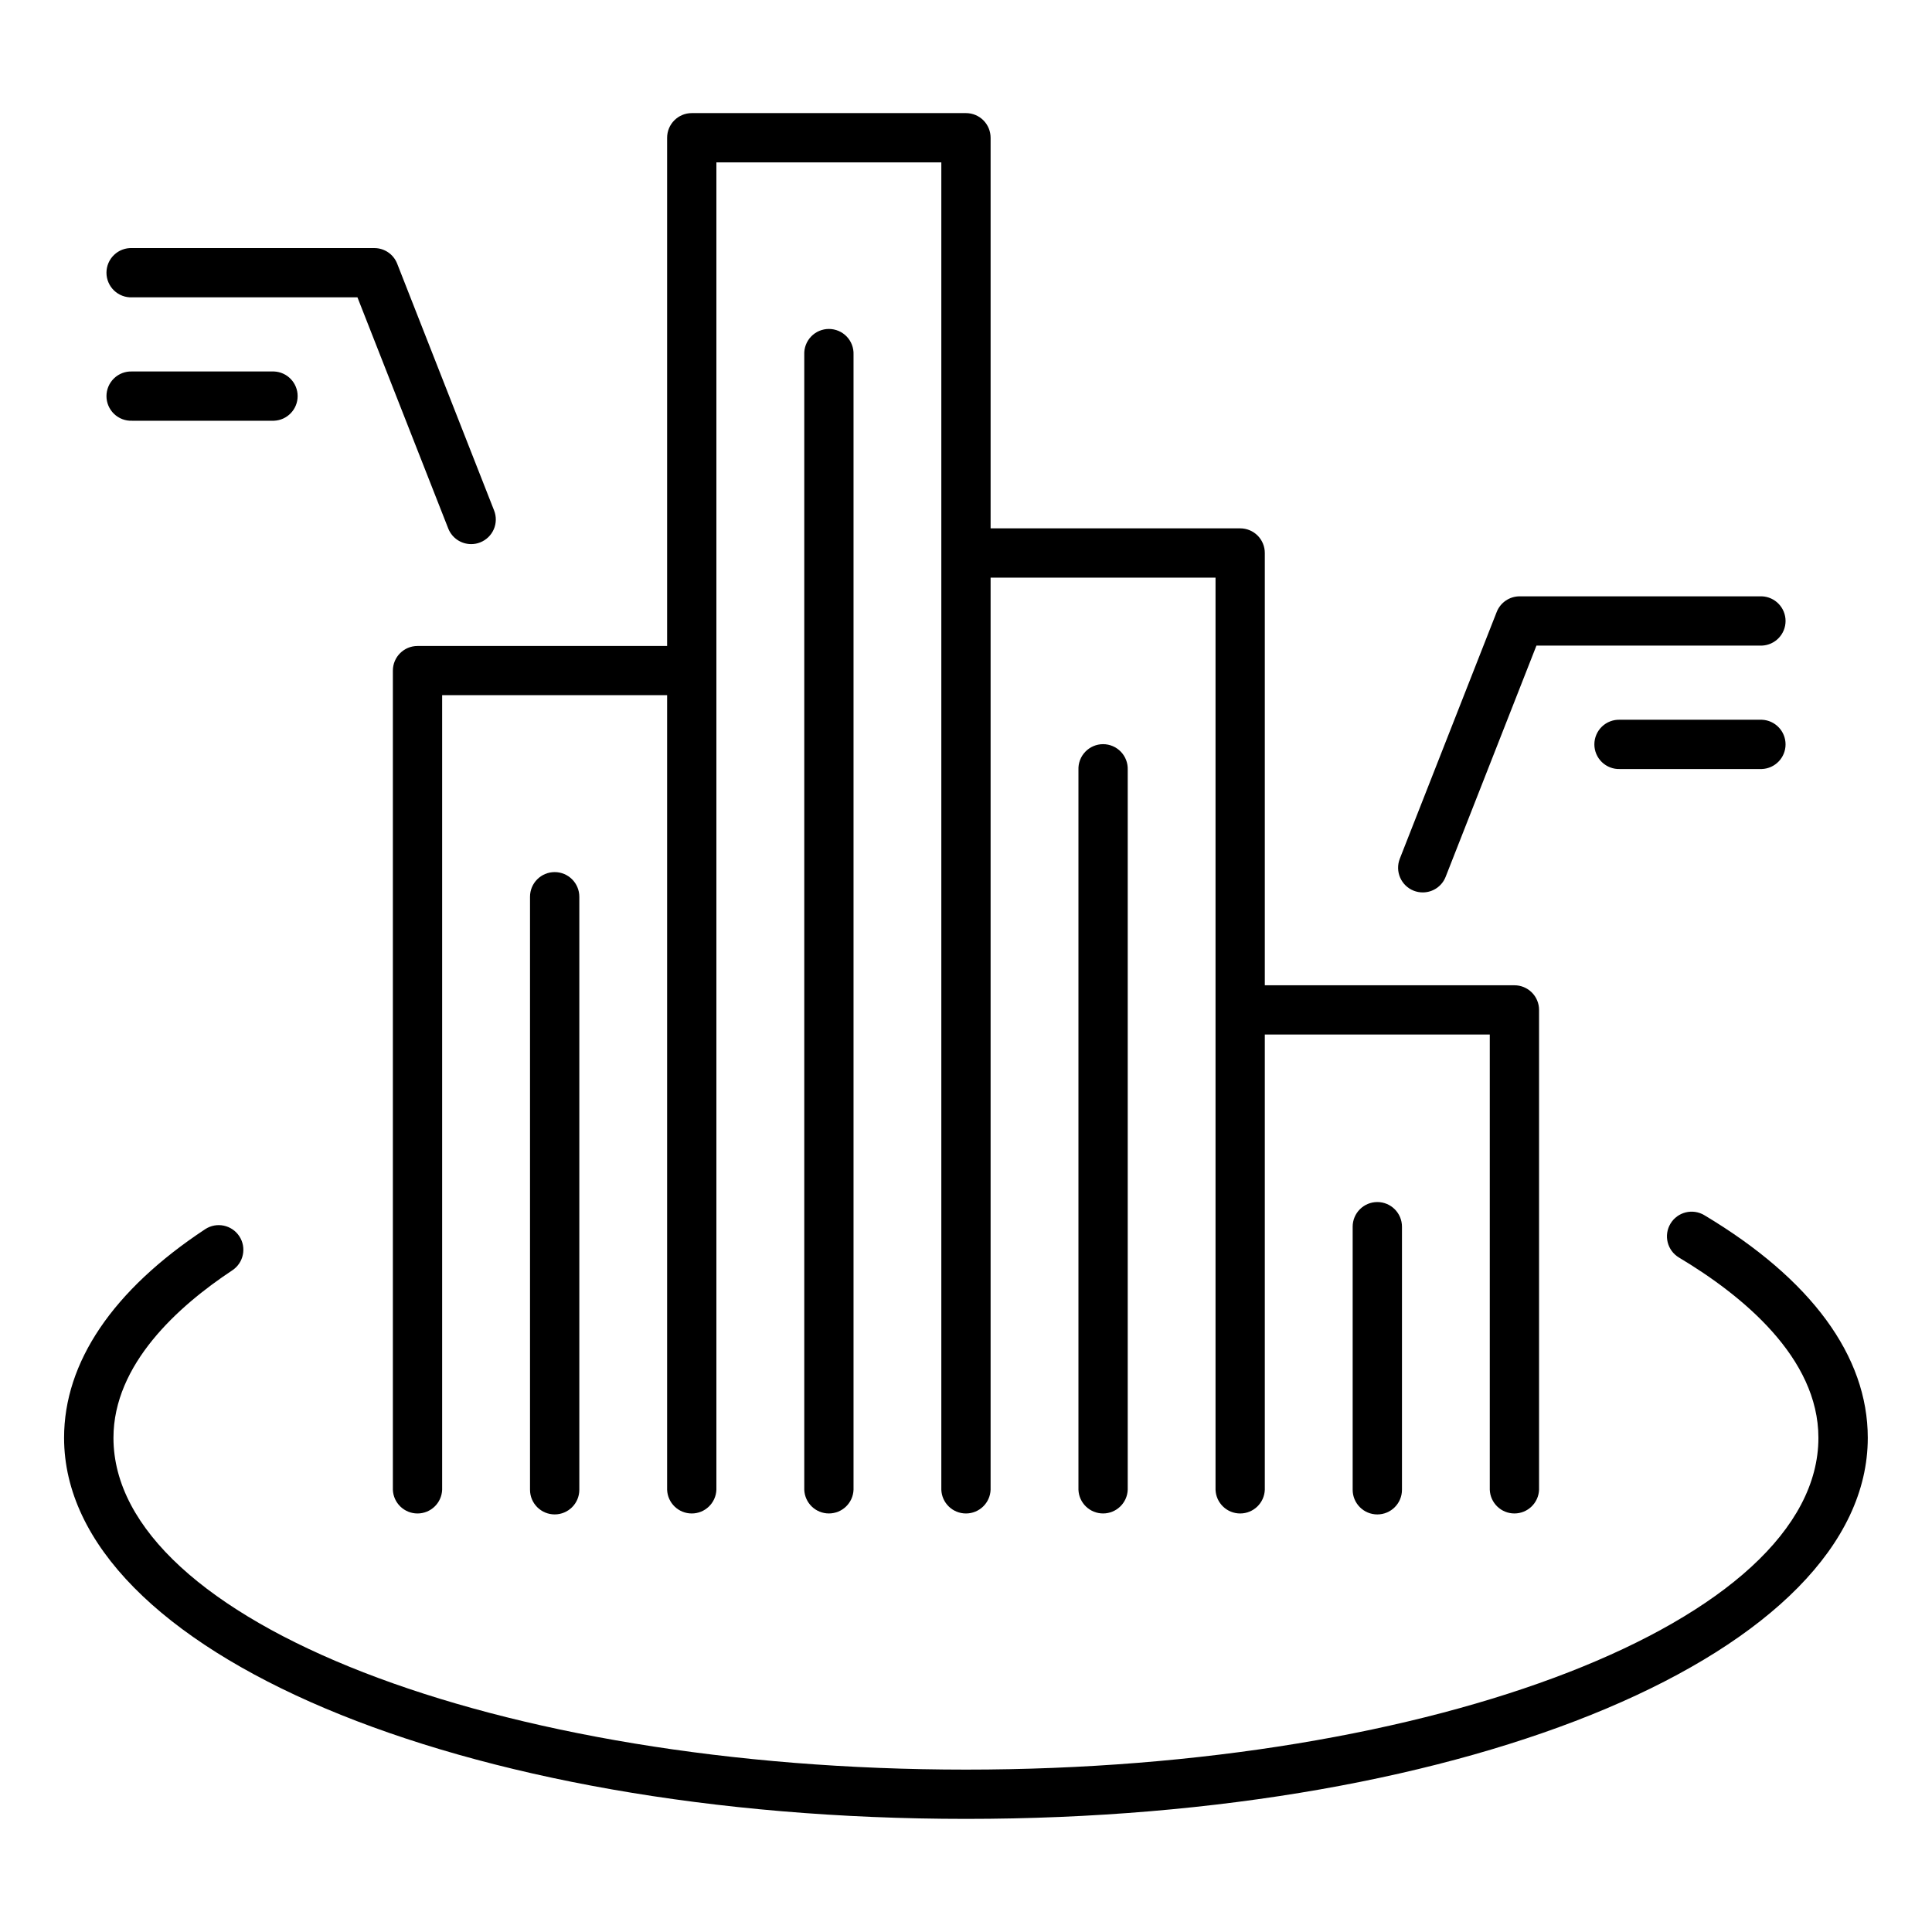
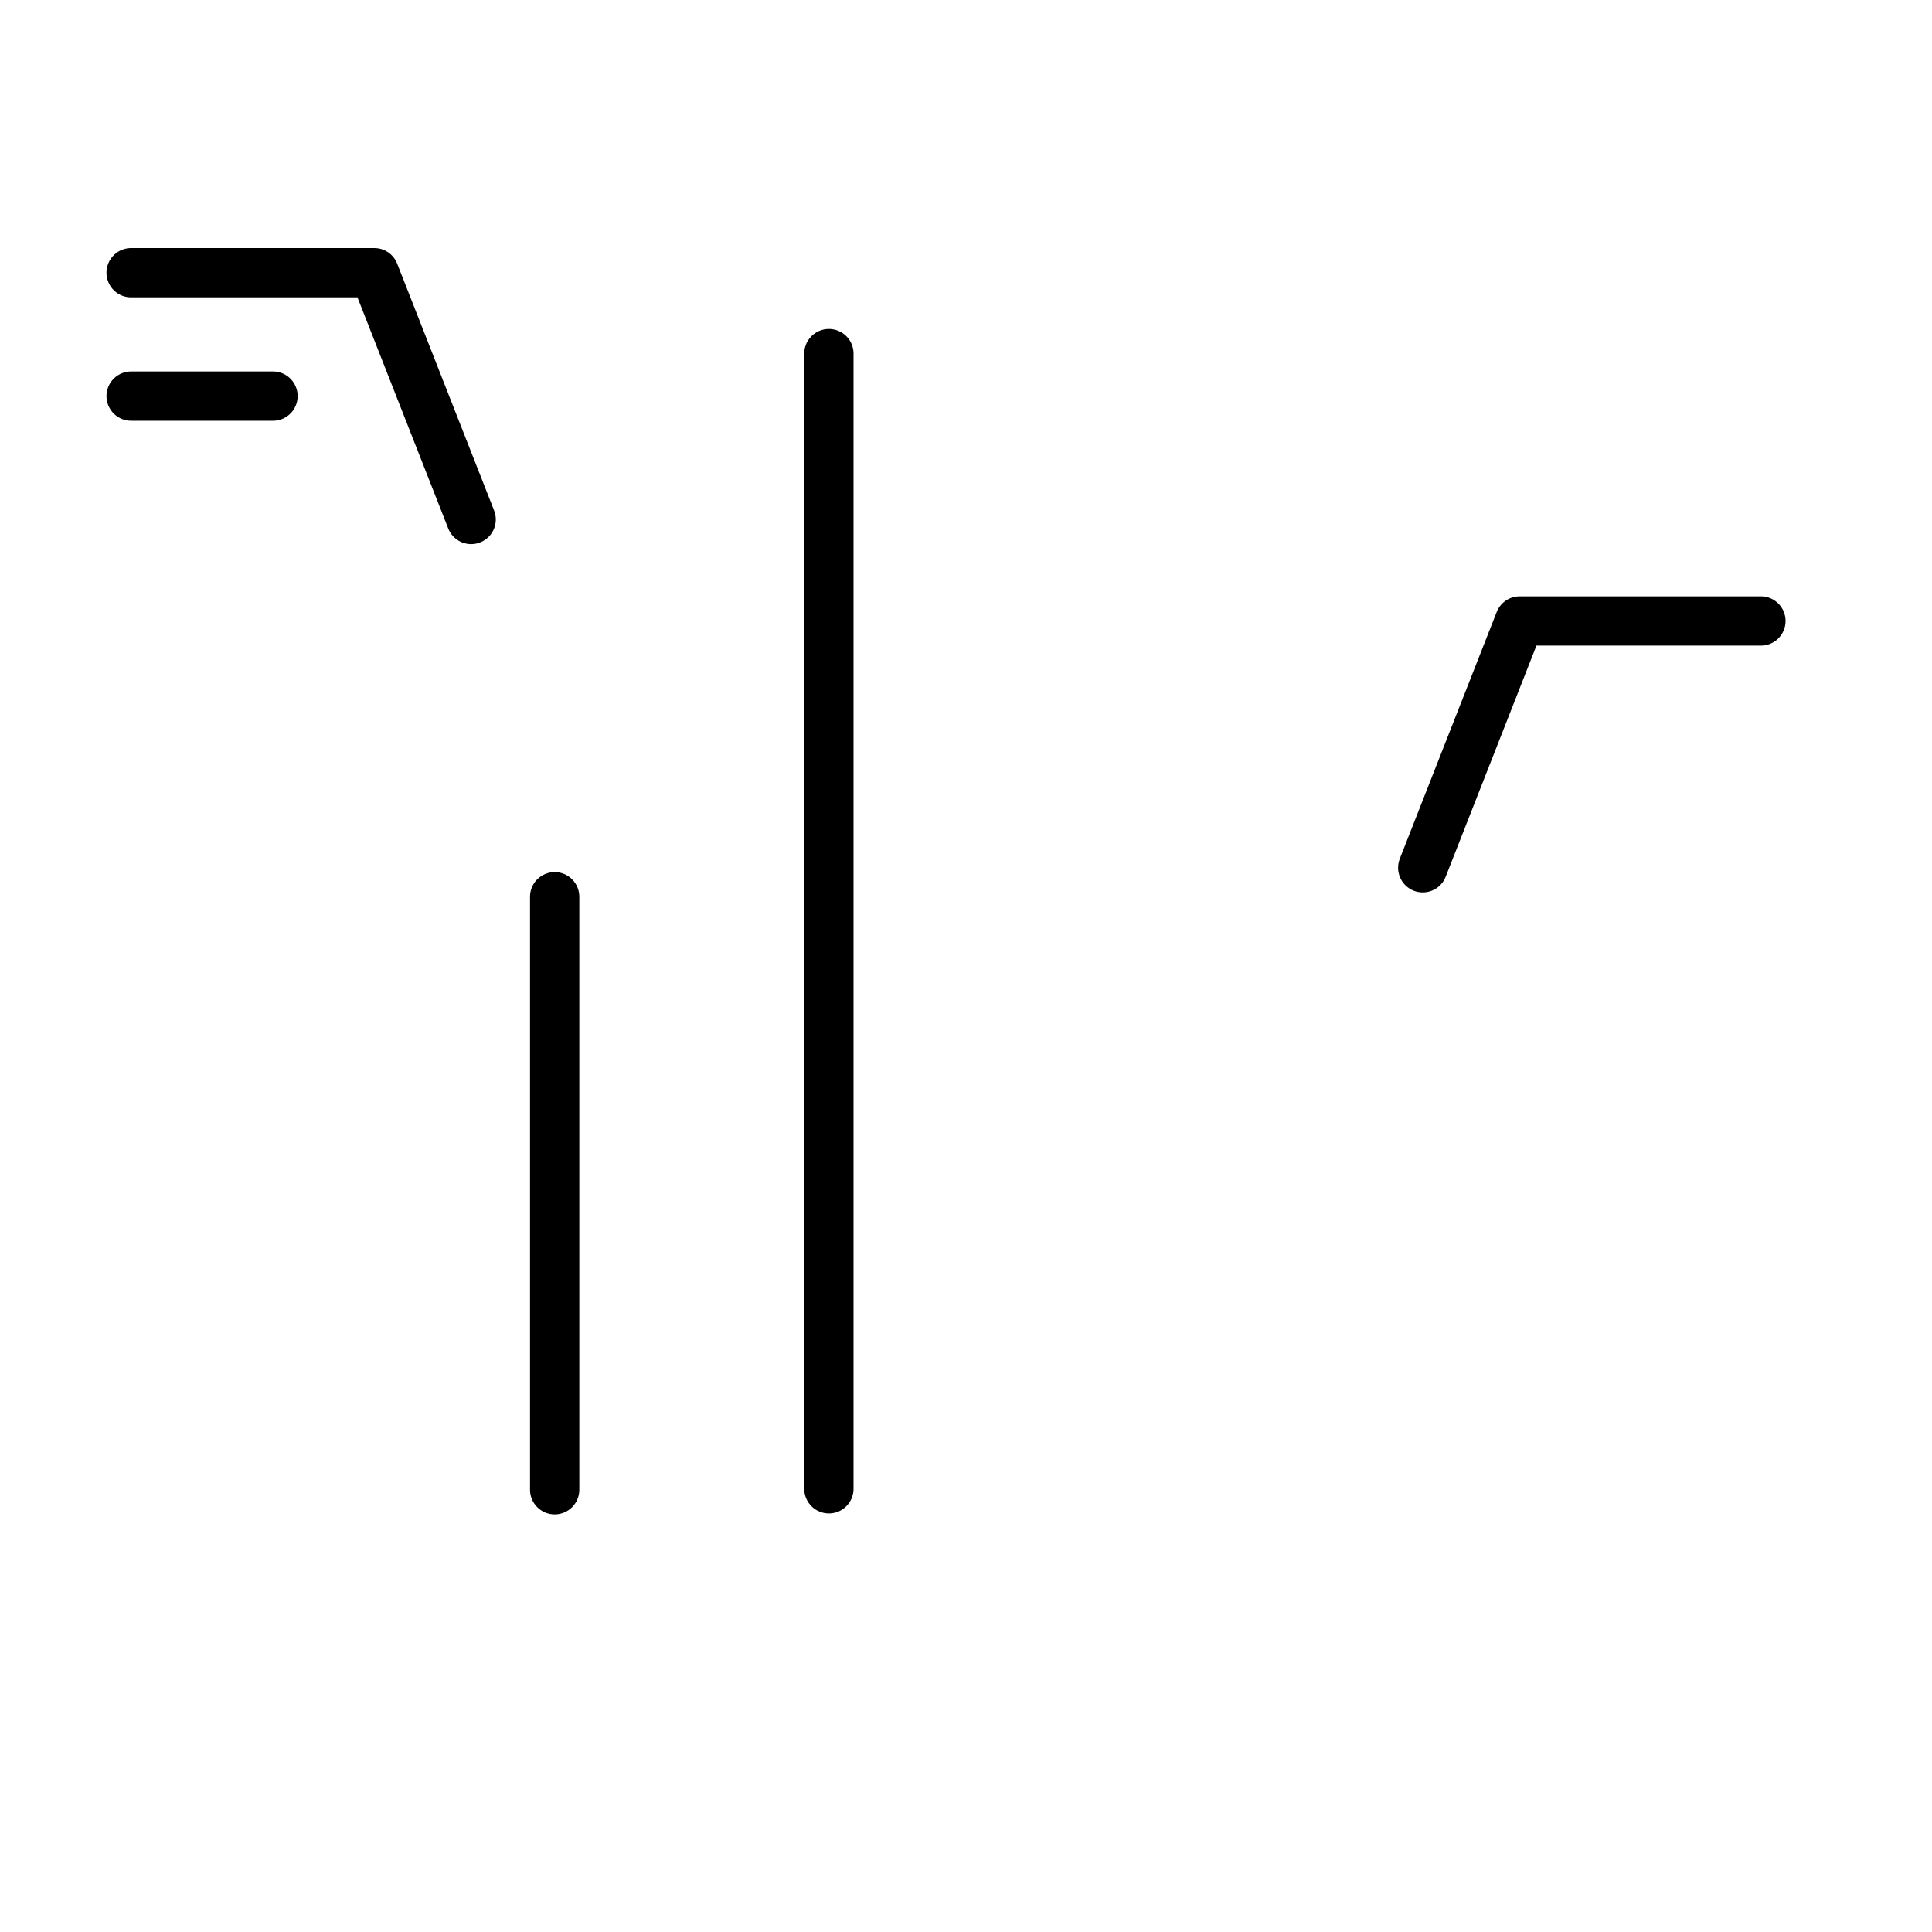
<svg xmlns="http://www.w3.org/2000/svg" fill="#000000" width="800px" height="800px" version="1.1" viewBox="144 144 512 512">
  <g>
-     <path d="m254.65 315.19c-3.609 0-6.535 2.926-6.535 6.535v217.08c0.137 3.508 3.019 6.281 6.531 6.281 3.508 0 6.391-2.773 6.527-6.281v-210.58h59.621v210.58c0.137 3.508 3.019 6.281 6.527 6.281 3.512 0 6.394-2.773 6.531-6.281v-351.77h59.609v351.77c0.137 3.508 3.019 6.281 6.527 6.281 3.512 0 6.394-2.773 6.531-6.281v-241.73h59.609v241.73c0.137 3.508 3.019 6.281 6.531 6.281 3.508 0 6.391-2.773 6.527-6.281v-120.64h59.621v120.64-0.004c0.137 3.508 3.019 6.281 6.527 6.281 3.512 0 6.394-2.773 6.531-6.281v-127.17c0-1.73-0.688-3.391-1.914-4.613-1.223-1.223-2.883-1.91-4.613-1.91h-66.152v-114.56c0.004-1.73-0.684-3.394-1.906-4.617-1.227-1.227-2.887-1.914-4.617-1.914h-66.145v-103.51c0-1.734-0.684-3.394-1.91-4.621-1.223-1.227-2.883-1.914-4.613-1.914h-72.672c-3.606 0-6.531 2.926-6.531 6.535v134.68z" />
-     <path d="m595.67 466.04c-3.094-1.859-7.113-0.859-8.973 2.234-1.863 3.098-0.863 7.113 2.231 8.977 16.867 10.078 36.969 26.566 36.969 47.793 0 48.48-101.35 87.922-225.93 87.922-124.57-0.004-225.9-39.441-225.9-87.922 0-19.492 17.152-34.895 31.488-44.387v-0.004c3.012-1.984 3.844-6.031 1.859-9.043-1.98-3.008-6.031-3.844-9.043-1.859-24.473 16.148-37.391 35.266-37.391 55.293 0.031 56.617 105 100.98 239.02 100.98s238.98-44.359 238.98-100.98c0-21.66-14.977-42.066-43.316-59.004z" />
    <path d="m179 222.8h59.73l24.059 61.254c0.98 2.5 3.394 4.144 6.082 4.141 0.816 0.004 1.625-0.148 2.379-0.453 1.613-0.629 2.91-1.879 3.602-3.465 0.691-1.586 0.723-3.387 0.09-4.996l-25.684-65.406c-0.977-2.5-3.387-4.141-6.07-4.133h-64.188c-1.773-0.07-3.5 0.586-4.781 1.82-1.281 1.23-2.004 2.93-2.004 4.707 0 1.777 0.723 3.477 2.004 4.711 1.281 1.23 3.008 1.887 4.781 1.82z" />
    <path d="m179 255.5h37.602c3.504-0.133 6.277-3.016 6.277-6.527s-2.773-6.394-6.277-6.527h-37.602c-1.773-0.07-3.5 0.586-4.781 1.82-1.281 1.23-2.004 2.93-2.004 4.707s0.723 3.477 2.004 4.707c1.281 1.234 3.008 1.891 4.781 1.82z" />
    <path d="m518.65 380.05c0.762 0.297 1.574 0.449 2.391 0.449 2.688 0.004 5.098-1.641 6.074-4.141l24.059-61.266h59.738c3.508-0.137 6.281-3.019 6.281-6.527 0-3.512-2.773-6.394-6.281-6.531h-64.188c-2.684 0-5.098 1.645-6.082 4.144l-25.684 65.398h0.004c-1.316 3.356 0.332 7.144 3.688 8.473z" />
-     <path d="m610.91 334.74h-37.598c-1.777-0.066-3.504 0.59-4.785 1.82-1.281 1.234-2.004 2.934-2.004 4.711 0 1.777 0.723 3.477 2.004 4.707 1.281 1.23 3.008 1.891 4.785 1.82h37.598c3.508-0.137 6.281-3.019 6.281-6.527 0-3.512-2.773-6.394-6.281-6.531z" />
    <path d="m357.14 237.96v300.84c0.137 3.508 3.019 6.281 6.527 6.281 3.512 0 6.394-2.773 6.527-6.281v-300.84c0.07-1.773-0.586-3.5-1.816-4.781-1.234-1.281-2.934-2.004-4.711-2.004-1.777 0-3.477 0.723-4.707 2.004-1.234 1.281-1.891 3.008-1.82 4.781z" />
    <path d="m284.46 381.65v157.15c0 3.609 2.926 6.535 6.535 6.535 3.606 0 6.531-2.926 6.531-6.535v-157.15c0-3.609-2.926-6.535-6.531-6.535-3.609 0-6.535 2.926-6.535 6.535z" />
-     <path d="m429.8 348v190.8c0.137 3.508 3.019 6.281 6.527 6.281 3.512 0 6.394-2.773 6.531-6.281v-190.8c0.066-1.777-0.59-3.504-1.82-4.781-1.234-1.281-2.934-2.008-4.711-2.008-1.777 0-3.477 0.727-4.707 2.008-1.234 1.277-1.891 3.004-1.82 4.781z" />
-     <path d="m502.47 469.09v69.715c0 3.609 2.926 6.535 6.535 6.535 3.606 0 6.531-2.926 6.531-6.535v-69.715c0-3.609-2.926-6.535-6.531-6.535-3.609 0-6.535 2.926-6.535 6.535z" />
  </g>
</svg>